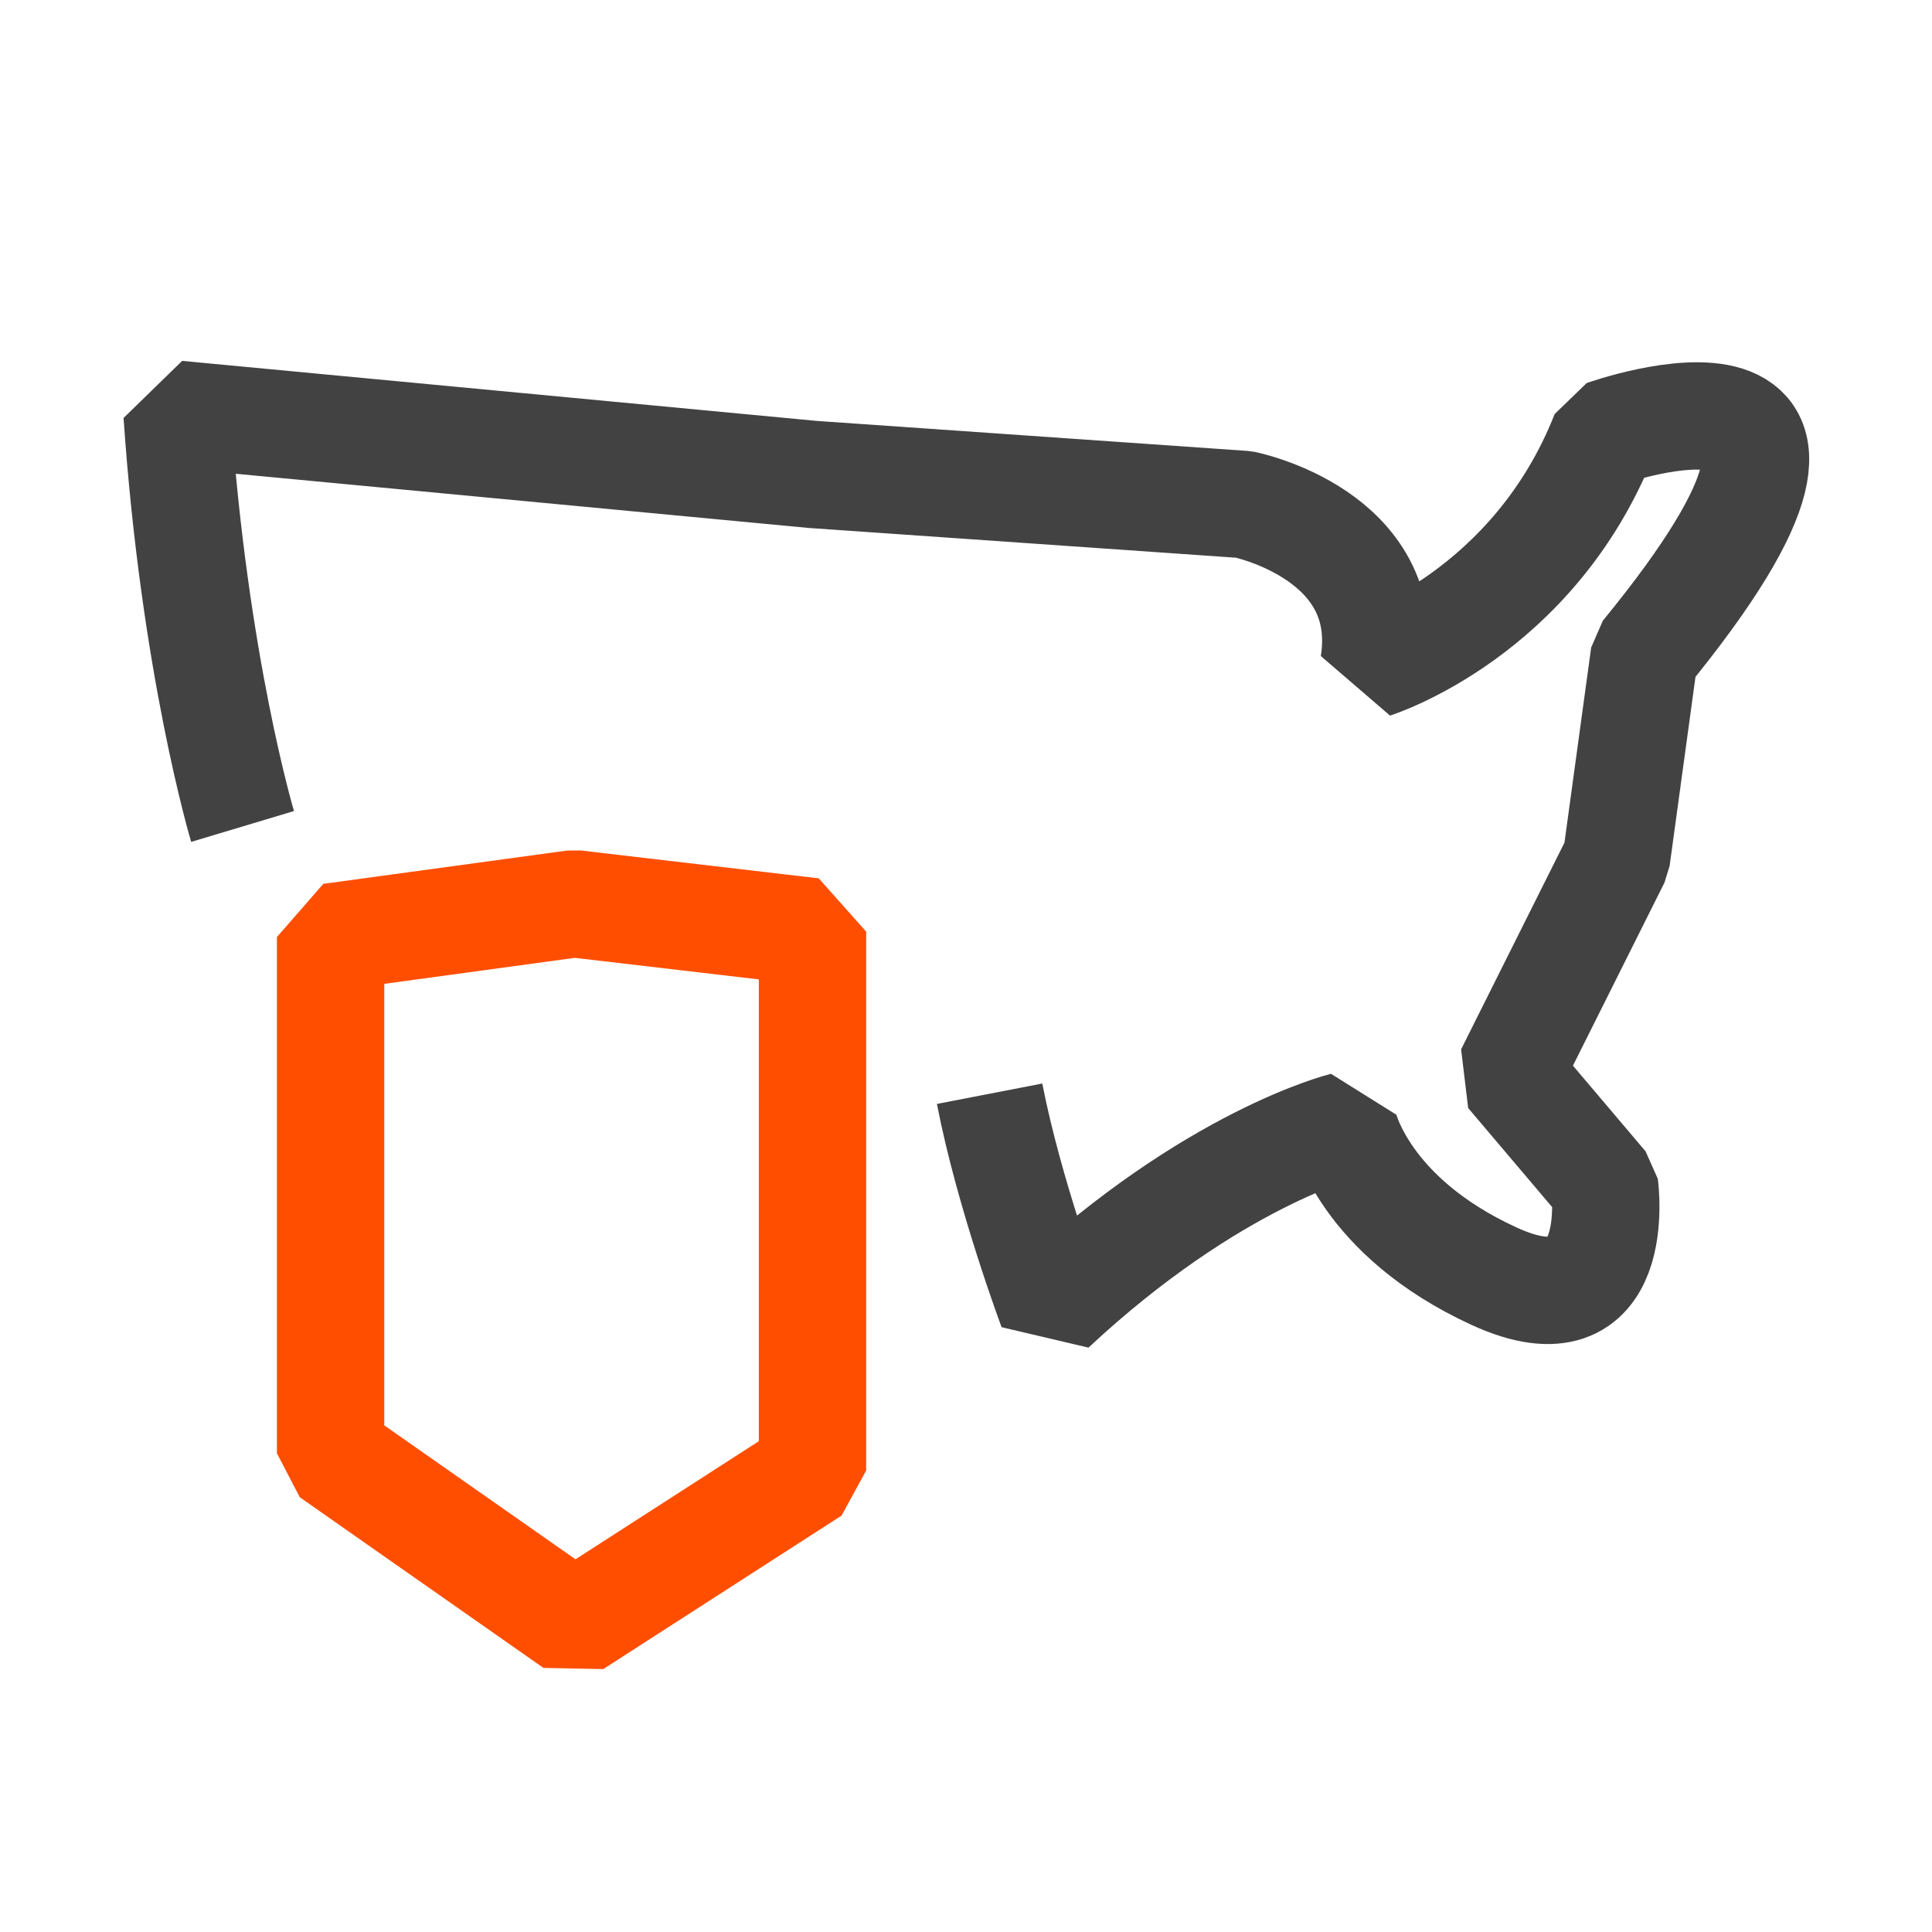
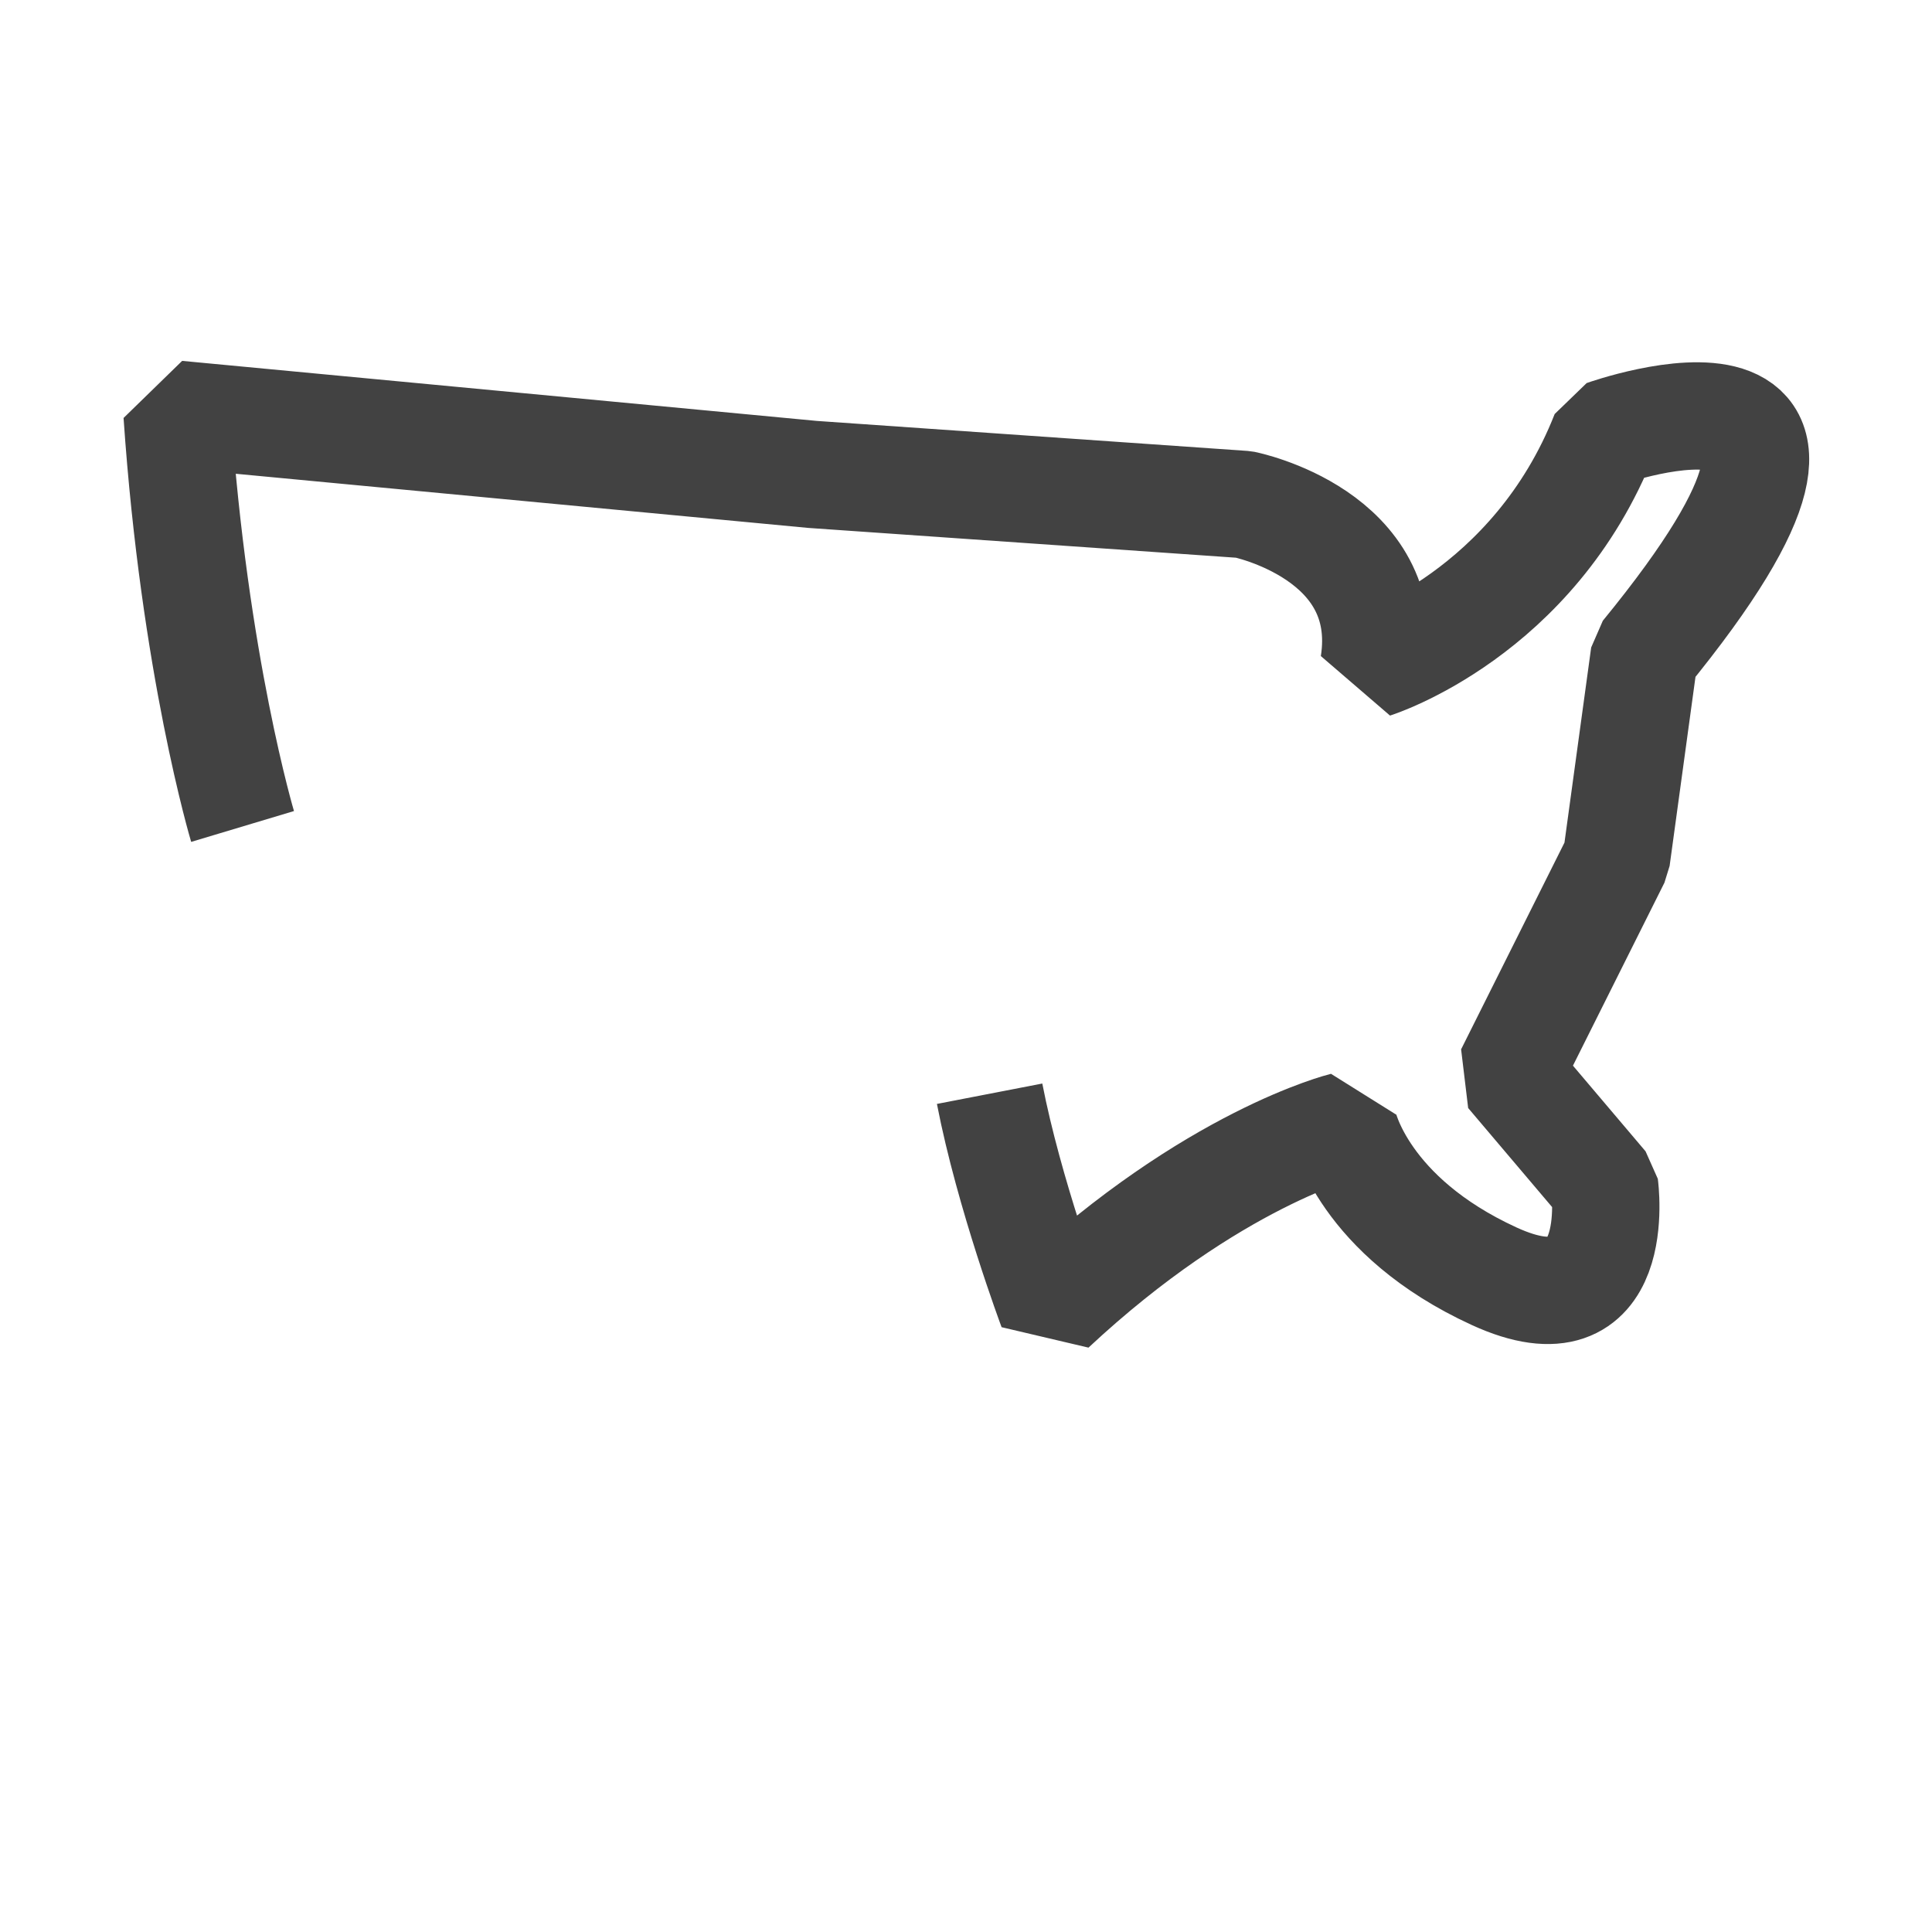
<svg xmlns="http://www.w3.org/2000/svg" id="Icons" viewBox="0 0 18 18">
  <defs>
    <style>.cls-1{stroke:#424242;}.cls-1,.cls-2{fill:none;stroke-linejoin:bevel;}.cls-2{stroke:#ff4e00;}</style>
  </defs>
  <path class="cls-1" d="m2.26,7.7s-.45-1.5-.61-3.84l5.92.56,4.02.28s1.4.28,1.21,1.49c0,0,1.49-.47,2.15-2.15,0,0,2.9-1.03.37,2.06l-.26,1.9-1,2,.89,1.05s.19,1.4-1.03.84-1.4-1.4-1.4-1.4c0,0-1.22.3-2.72,1.7,0,0-.4-1.07-.58-2" />
-   <polygon class="cls-2" points="5.35 15.13 3.08 13.54 3.08 8.73 5.35 8.42 7.57 8.68 7.57 13.7 5.35 15.13" />
</svg>